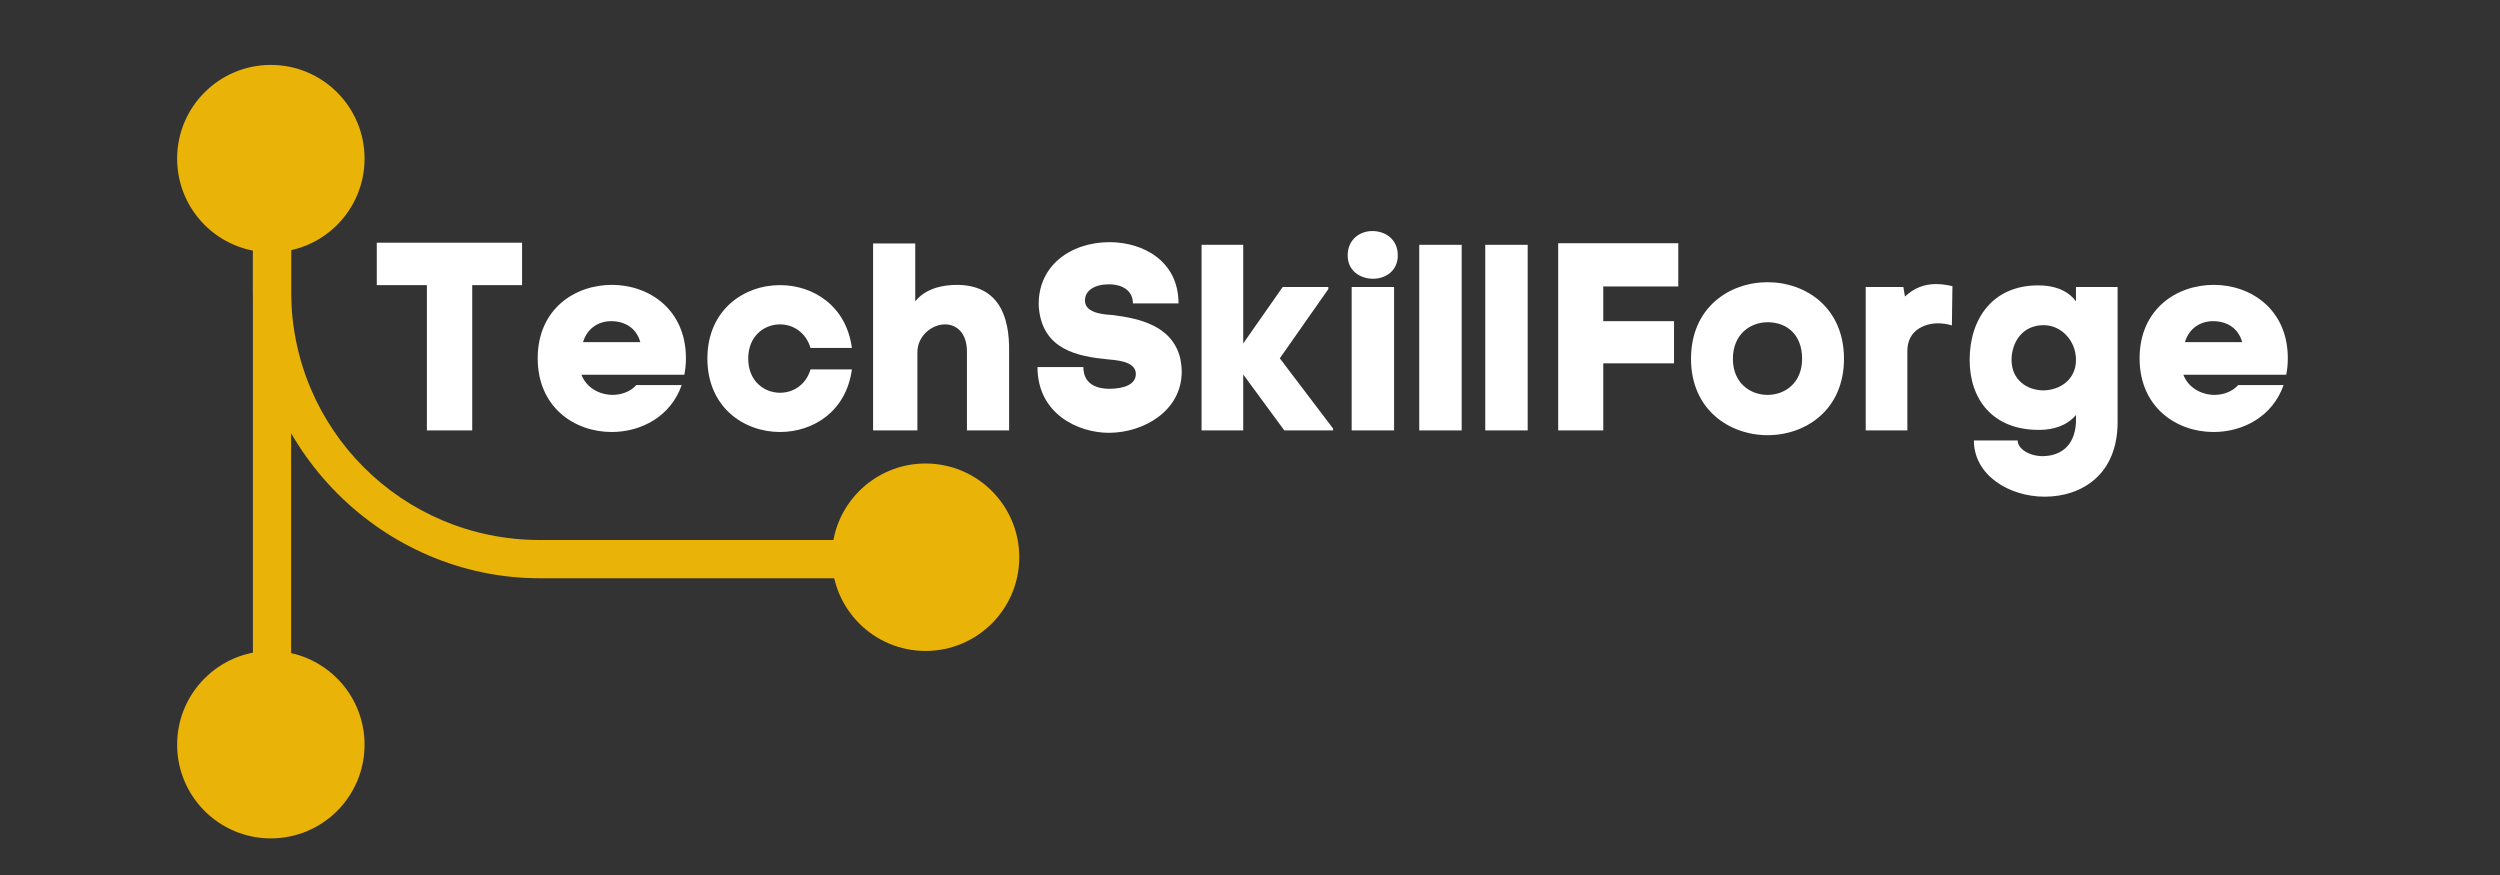
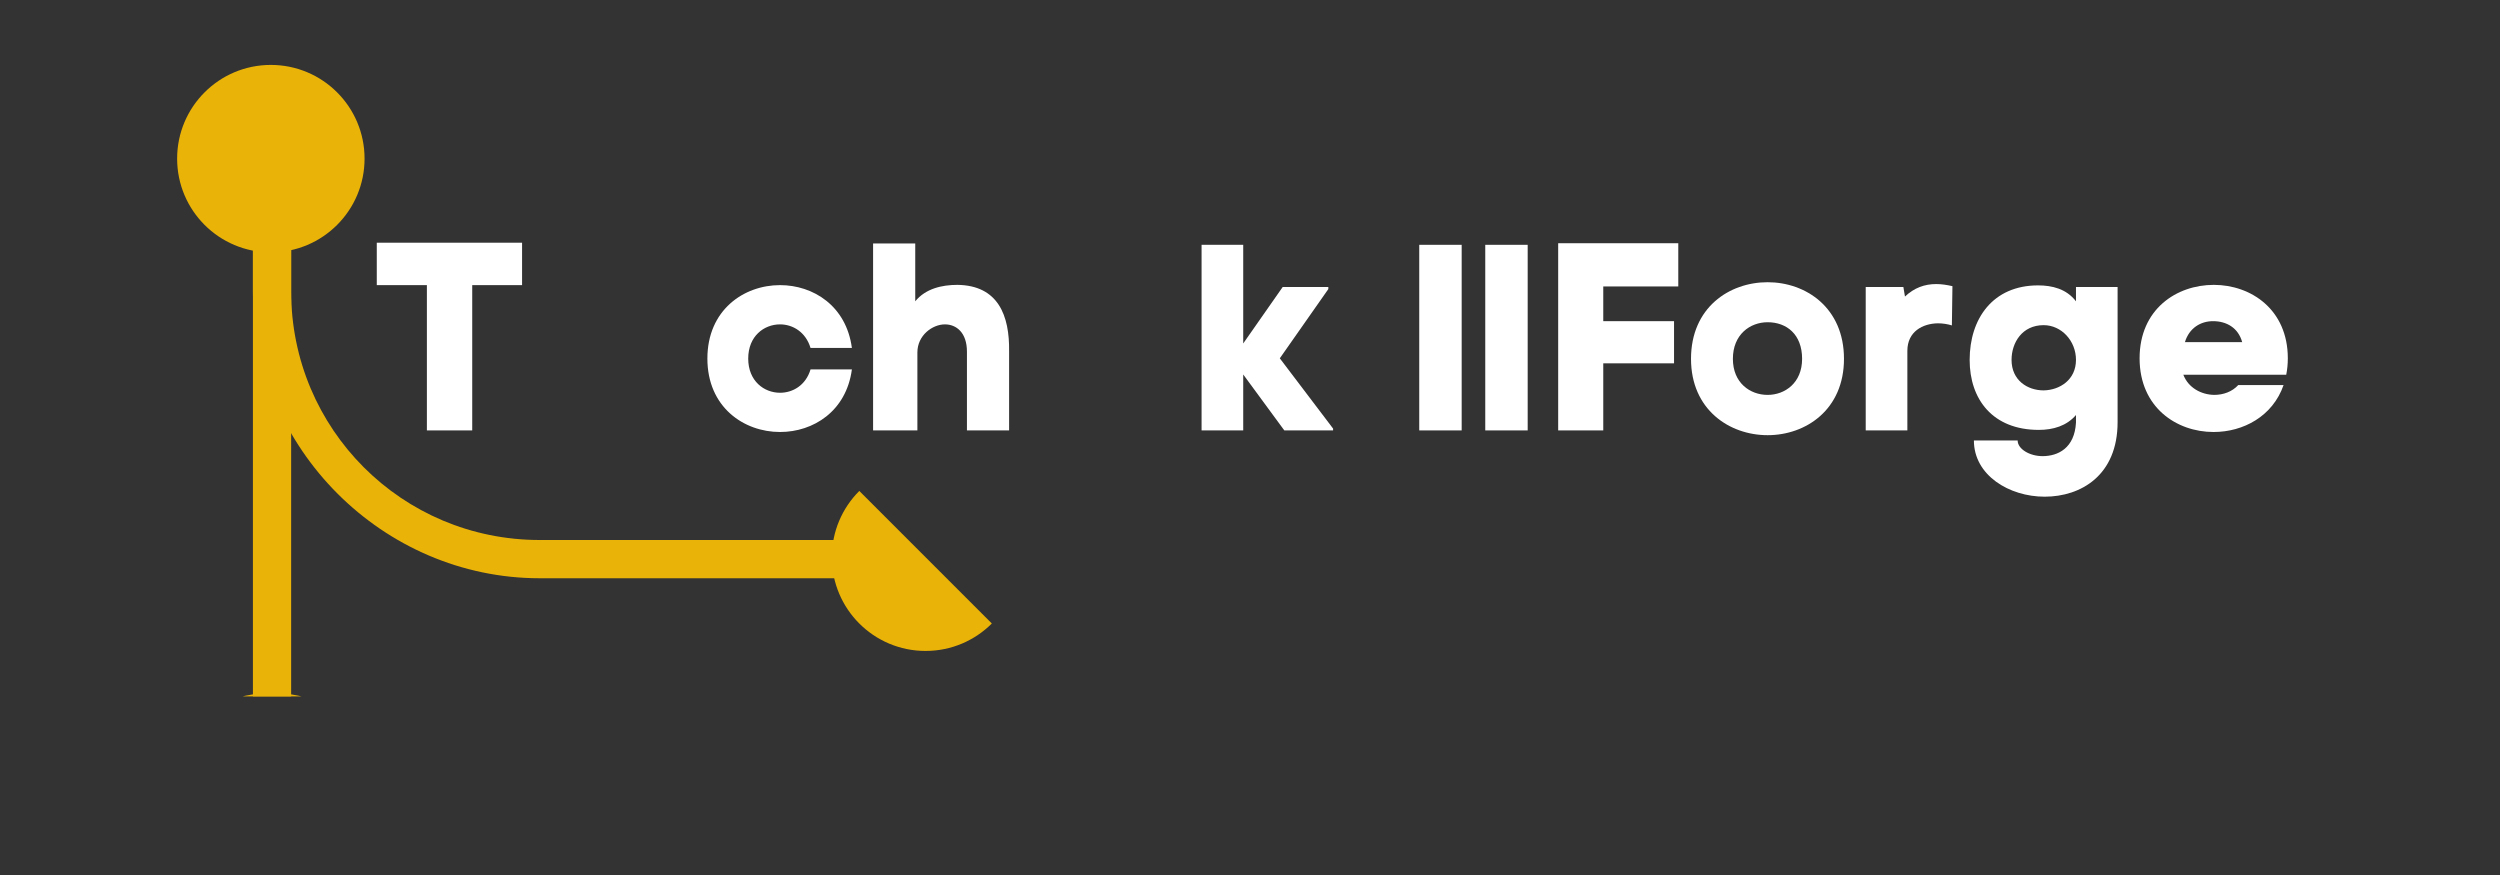
<svg xmlns="http://www.w3.org/2000/svg" width="500" zoomAndPan="magnify" viewBox="0 0 375 131.25" height="175" preserveAspectRatio="xMidYMid meet" version="1.0">
  <rect x="0" y="0" width="375" height="131.25" fill="#333333" stroke="none" />
  <defs>
    <g />
    <clipPath id="14993d2316">
      <path d="M 37 35.102 L 128.859 35.102 L 128.859 87 L 37 87 Z M 37 35.102 " clip-rule="nonzero" />
    </clipPath>
    <clipPath id="261111d9ef">
      <path d="M 37 35.102 L 44 35.102 L 44 104.457 L 37 104.457 Z M 37 35.102 " clip-rule="nonzero" />
    </clipPath>
    <clipPath id="ae2f563d86">
      <path d="M 20.727 35.102 L 61 35.102 L 61 36 L 20.727 36 Z M 20.727 35.102 " clip-rule="nonzero" />
    </clipPath>
    <clipPath id="b5f55c7ddb">
      <path d="M 20.727 103 L 61 103 L 61 104.457 L 20.727 104.457 Z M 20.727 103 " clip-rule="nonzero" />
    </clipPath>
    <clipPath id="c6ea92d745">
      <path d="M 26.57 9.738 L 54.684 9.738 L 54.684 37.852 L 26.57 37.852 Z M 26.57 9.738 " clip-rule="nonzero" />
    </clipPath>
    <clipPath id="119afcf935">
      <path d="M 40.625 9.738 C 32.863 9.738 26.57 16.031 26.57 23.793 C 26.57 31.559 32.863 37.852 40.625 37.852 C 48.391 37.852 54.684 31.559 54.684 23.793 C 54.684 16.031 48.391 9.738 40.625 9.738 Z M 40.625 9.738 " clip-rule="nonzero" />
    </clipPath>
    <clipPath id="f2bb671daf">
      <path d="M 124.777 69.527 L 152.891 69.527 L 152.891 97.641 L 124.777 97.641 Z M 124.777 69.527 " clip-rule="nonzero" />
    </clipPath>
    <clipPath id="ce1ec10693">
      <path d="M 138.832 69.527 C 131.07 69.527 124.777 75.82 124.777 83.586 C 124.777 91.348 131.07 97.641 138.832 97.641 C 146.598 97.641 152.891 91.348 152.891 83.586 C 152.891 75.82 146.598 69.527 138.832 69.527 Z M 138.832 69.527 " clip-rule="nonzero" />
    </clipPath>
    <clipPath id="5ebdef9dcd">
      <path d="M 26.57 97.641 L 54.684 97.641 L 54.684 125.758 L 26.57 125.758 Z M 26.57 97.641 " clip-rule="nonzero" />
    </clipPath>
    <clipPath id="d0bb29bf85">
-       <path d="M 40.625 97.641 C 32.863 97.641 26.57 103.938 26.57 111.699 C 26.57 119.465 32.863 125.758 40.625 125.758 C 48.391 125.758 54.684 119.465 54.684 111.699 C 54.684 103.938 48.391 97.641 40.625 97.641 Z M 40.625 97.641 " clip-rule="nonzero" />
-     </clipPath>
+       </clipPath>
  </defs>
  <g clip-path="url(#14993d2316)">
    <path fill="#eab308" d="M 146.93 86.738 L 80.961 86.738 C 57.441 86.738 37.938 67.234 37.938 43.715 L 37.938 23.637 L 43.672 23.637 L 43.672 43.715 C 43.672 64.363 60.309 81 80.961 81 L 146.93 81 Z M 146.93 86.738 " fill-opacity="1" fill-rule="nonzero" />
  </g>
  <g clip-path="url(#261111d9ef)">
    <path fill="#eab308" d="M 37.938 15.031 L 43.672 15.031 L 43.672 115.992 L 37.938 115.992 Z M 37.938 15.031 " fill-opacity="1" fill-rule="nonzero" />
  </g>
  <g clip-path="url(#ae2f563d86)">
    <path fill="#eab308" d="M 40.805 0.691 C 48.836 0.691 55.145 7 55.145 15.031 C 55.145 23.062 48.836 29.371 40.805 29.371 C 32.773 29.371 26.465 23.062 26.465 15.031 C 26.465 7 32.773 0.691 40.805 0.691 M 40.805 -5.047 C 29.906 -5.047 20.727 4.133 20.727 15.031 C 20.727 25.93 29.906 35.109 40.805 35.109 C 51.703 35.109 60.883 25.93 60.883 15.031 C 60.883 4.133 51.703 -5.047 40.805 -5.047 Z M 40.805 -5.047 " fill-opacity="1" fill-rule="nonzero" />
  </g>
  <g clip-path="url(#b5f55c7ddb)">
    <path fill="#eab308" d="M 40.805 109.684 C 48.836 109.684 55.145 115.992 55.145 124.023 C 55.145 132.055 48.836 138.367 40.805 138.367 C 32.773 138.367 26.465 132.055 26.465 124.023 C 26.465 115.992 32.773 109.684 40.805 109.684 M 40.805 103.945 C 29.906 103.945 20.727 113.125 20.727 124.023 C 20.727 134.922 29.906 144.102 40.805 144.102 C 51.703 144.102 60.883 134.922 60.883 124.023 C 60.883 113.125 51.703 103.945 40.805 103.945 Z M 40.805 103.945 " fill-opacity="1" fill-rule="nonzero" />
  </g>
  <g clip-path="url(#c6ea92d745)">
    <g clip-path="url(#119afcf935)">
      <path fill="#eab308" d="M 26.57 9.738 L 54.684 9.738 L 54.684 37.852 L 26.57 37.852 Z M 26.57 9.738 " fill-opacity="1" fill-rule="nonzero" />
    </g>
  </g>
  <g fill="#ffffff" fill-opacity="1">
    <g transform="translate(55.205, 64.562)">
      <g>
        <path d="M 23.105 -28.156 L 1.312 -28.156 L 1.312 -21.793 L 8.828 -21.793 L 8.828 0 L 15.629 0 L 15.629 -21.793 L 23.105 -21.793 Z M 23.105 -28.156 " />
      </g>
    </g>
  </g>
  <g fill="#ffffff" fill-opacity="1">
    <g transform="translate(80.14, 64.562)">
      <g>
-         <path d="M 22.75 -10.816 C 22.75 -18.176 17.18 -21.832 11.652 -21.832 C 6.047 -21.832 0.516 -18.176 0.516 -10.816 C 0.516 -3.461 6.047 0.238 11.613 0.238 C 16.066 0.238 20.48 -2.109 22.113 -6.801 L 15.312 -6.801 C 14.398 -5.805 13.086 -5.328 11.691 -5.328 C 9.785 -5.367 7.836 -6.363 7.078 -8.352 L 22.512 -8.352 C 22.668 -9.148 22.75 -9.941 22.75 -10.816 Z M 15.906 -13.242 L 7.316 -13.242 C 7.953 -15.352 9.664 -16.387 11.535 -16.387 C 13.562 -16.387 15.312 -15.391 15.906 -13.242 Z M 15.906 -13.242 " />
-       </g>
+         </g>
    </g>
  </g>
  <g fill="#ffffff" fill-opacity="1">
    <g transform="translate(105.592, 64.562)">
      <g>
        <path d="M 22.191 -9.148 L 15.988 -9.148 C 15.273 -6.762 13.324 -5.648 11.414 -5.648 C 9.027 -5.648 6.641 -7.398 6.641 -10.777 C 6.641 -14.16 9.027 -15.906 11.414 -15.906 C 13.324 -15.906 15.273 -14.754 15.988 -12.367 L 22.191 -12.367 C 21.355 -18.691 16.387 -21.793 11.414 -21.793 C 5.965 -21.793 0.516 -18.055 0.516 -10.777 C 0.516 -3.5 5.965 0.238 11.414 0.238 C 16.387 0.238 21.355 -2.863 22.191 -9.148 Z M 22.191 -9.148 " />
      </g>
    </g>
  </g>
  <g fill="#ffffff" fill-opacity="1">
    <g transform="translate(130.01, 64.562)">
      <g>
        <path d="M 7.277 -19.367 L 7.277 -28.039 L 0.953 -28.039 L 0.953 0 L 7.598 0 L 7.598 -11.691 C 7.598 -14.277 9.863 -15.906 11.73 -15.906 C 13.441 -15.906 15.031 -14.676 15.031 -11.812 L 15.031 0 L 21.355 0 L 21.355 -11.852 C 21.438 -17.219 19.727 -21.754 13.602 -21.832 C 11.293 -21.832 8.828 -21.277 7.277 -19.367 Z M 7.277 -19.367 " />
      </g>
    </g>
  </g>
  <g fill="#ffffff" fill-opacity="1">
    <g transform="translate(154.15, 64.562)">
      <g>
-         <path d="M 15.789 -19.051 L 22.629 -19.051 C 22.629 -25.453 17.262 -28.238 12.289 -28.238 C 6.363 -28.238 1.352 -24.578 1.672 -18.453 L 1.672 -18.492 C 2.188 -12.09 7.516 -11.098 12.012 -10.66 C 13.043 -10.539 16.227 -10.461 16.227 -8.473 C 16.227 -6.879 14.438 -6.242 12.211 -6.242 C 10.66 -6.242 8.352 -6.762 8.352 -9.504 L 1.473 -9.504 C 1.473 -2.426 7.637 0.359 12.168 0.359 C 17.461 0.359 23.105 -2.984 23.105 -8.789 C 23.105 -9.387 23.027 -10.102 22.906 -10.738 C 21.715 -15.75 16.742 -16.781 12.805 -17.301 C 11.891 -17.379 8.59 -17.418 8.59 -19.488 C 8.59 -21 10.062 -21.914 12.168 -21.914 C 14.277 -21.914 15.789 -20.918 15.789 -19.051 Z M 15.789 -19.051 " />
-       </g>
+         </g>
    </g>
  </g>
  <g fill="#ffffff" fill-opacity="1">
    <g transform="translate(179.045, 64.562)">
      <g>
        <path d="M 12.926 -10.816 L 20.203 -21.199 L 20.203 -21.516 L 13.363 -21.516 L 7.438 -13.043 L 7.438 -27.84 L 1.191 -27.84 L 1.191 0 L 7.438 0 L 7.438 -8.391 L 13.602 0 L 20.918 0 L 20.918 -0.277 Z M 12.926 -10.816 " />
      </g>
    </g>
  </g>
  <g fill="#ffffff" fill-opacity="1">
    <g transform="translate(201.276, 64.562)">
      <g>
-         <path d="M 0.875 -26.25 C 0.875 -23.902 2.785 -22.75 4.691 -22.75 C 6.523 -22.75 8.391 -23.902 8.391 -26.25 C 8.391 -28.715 6.484 -29.906 4.574 -29.906 C 2.746 -29.906 0.875 -28.676 0.875 -26.25 Z M 1.473 -21.516 L 7.836 -21.516 L 7.836 0 L 1.473 0 Z M 1.473 -21.516 " />
-       </g>
+         </g>
    </g>
  </g>
  <g fill="#ffffff" fill-opacity="1">
    <g transform="translate(211.934, 64.562)">
      <g>
        <path d="M 7.316 -27.84 L 0.953 -27.84 L 0.953 0 L 7.316 0 Z M 7.316 -27.84 " />
      </g>
    </g>
  </g>
  <g fill="#ffffff" fill-opacity="1">
    <g transform="translate(221.836, 64.562)">
      <g>
        <path d="M 7.316 -27.84 L 0.953 -27.84 L 0.953 0 L 7.316 0 Z M 7.316 -27.84 " />
      </g>
    </g>
  </g>
  <g fill="#ffffff" fill-opacity="1">
    <g transform="translate(231.739, 64.562)">
      <g>
        <path d="M 20.004 -21.594 L 20.004 -28.078 L 1.988 -28.078 L 1.988 0 L 8.75 0 L 8.75 -10.062 L 19.367 -10.062 L 19.367 -16.387 L 8.75 -16.387 L 8.75 -21.594 Z M 20.004 -21.594 " />
      </g>
    </g>
  </g>
  <g fill="#ffffff" fill-opacity="1">
    <g transform="translate(253.492, 64.562)">
      <g>
        <path d="M 23.105 -10.738 C 23.105 -18.414 17.379 -22.23 11.652 -22.23 C 5.887 -22.23 0.16 -18.414 0.16 -10.738 C 0.16 -3.102 5.926 0.715 11.652 0.715 C 17.379 0.715 23.105 -3.102 23.105 -10.738 Z M 6.441 -10.738 C 6.441 -14.398 9.027 -16.227 11.652 -16.227 C 14.516 -16.227 16.824 -14.398 16.824 -10.738 C 16.824 -7.117 14.238 -5.328 11.652 -5.328 C 9.027 -5.328 6.441 -7.117 6.441 -10.738 Z M 6.441 -10.738 " />
      </g>
    </g>
  </g>
  <g fill="#ffffff" fill-opacity="1">
    <g transform="translate(278.666, 64.562)">
      <g>
        <path d="M 7.078 -20.082 L 6.84 -21.516 L 1.191 -21.516 L 1.191 0 L 7.438 0 L 7.438 -11.93 C 7.438 -14.836 9.742 -16.027 12.012 -16.066 C 12.727 -16.066 13.48 -15.949 14.117 -15.75 L 14.199 -21.637 C 13.363 -21.832 12.527 -21.953 11.773 -21.953 C 10.023 -21.953 8.473 -21.395 7.078 -20.082 Z M 7.078 -20.082 " />
      </g>
    </g>
  </g>
  <g fill="#ffffff" fill-opacity="1">
    <g transform="translate(294.971, 64.562)">
      <g>
        <path d="M 10.855 -0.078 C 13.004 -0.078 15.031 -0.676 16.426 -2.309 L 16.426 -1.191 C 16.227 2.664 13.723 3.859 11.414 3.859 C 9.465 3.859 7.676 2.785 7.676 1.512 L 1.113 1.512 C 1.113 6.723 6.402 9.941 11.73 9.941 C 17.18 9.941 22.668 6.723 22.668 -1.234 L 22.668 -21.516 L 16.426 -21.516 L 16.426 -19.367 C 14.992 -21.238 12.848 -21.754 10.738 -21.754 C 3.938 -21.754 0.477 -16.742 0.477 -10.578 C 0.477 -4.652 3.938 -0.078 10.855 -0.078 Z M 11.574 -15.789 C 14.238 -15.789 16.426 -13.441 16.426 -10.578 C 16.426 -7.598 14 -6.047 11.574 -6.004 C 9.148 -6.004 6.762 -7.516 6.762 -10.578 C 6.762 -13.164 8.352 -15.789 11.574 -15.789 Z M 11.574 -15.789 " />
      </g>
    </g>
  </g>
  <g fill="#ffffff" fill-opacity="1">
    <g transform="translate(320.423, 64.562)">
      <g>
        <path d="M 22.75 -10.816 C 22.75 -18.176 17.18 -21.832 11.652 -21.832 C 6.047 -21.832 0.516 -18.176 0.516 -10.816 C 0.516 -3.461 6.047 0.238 11.613 0.238 C 16.066 0.238 20.48 -2.109 22.113 -6.801 L 15.312 -6.801 C 14.398 -5.805 13.086 -5.328 11.691 -5.328 C 9.785 -5.367 7.836 -6.363 7.078 -8.352 L 22.512 -8.352 C 22.668 -9.148 22.75 -9.941 22.75 -10.816 Z M 15.906 -13.242 L 7.316 -13.242 C 7.953 -15.352 9.664 -16.387 11.535 -16.387 C 13.562 -16.387 15.312 -15.391 15.906 -13.242 Z M 15.906 -13.242 " />
      </g>
    </g>
  </g>
  <g clip-path="url(#f2bb671daf)">
    <g clip-path="url(#ce1ec10693)">
-       <path fill="#eab308" d="M 124.777 69.527 L 152.891 69.527 L 152.891 97.641 L 124.777 97.641 Z M 124.777 69.527 " fill-opacity="1" fill-rule="nonzero" />
+       <path fill="#eab308" d="M 124.777 69.527 L 152.891 97.641 L 124.777 97.641 Z M 124.777 69.527 " fill-opacity="1" fill-rule="nonzero" />
    </g>
  </g>
  <g clip-path="url(#5ebdef9dcd)">
    <g clip-path="url(#d0bb29bf85)">
      <path fill="#eab308" d="M 26.57 97.641 L 54.684 97.641 L 54.684 125.758 L 26.57 125.758 Z M 26.57 97.641 " fill-opacity="1" fill-rule="nonzero" />
    </g>
  </g>
</svg>